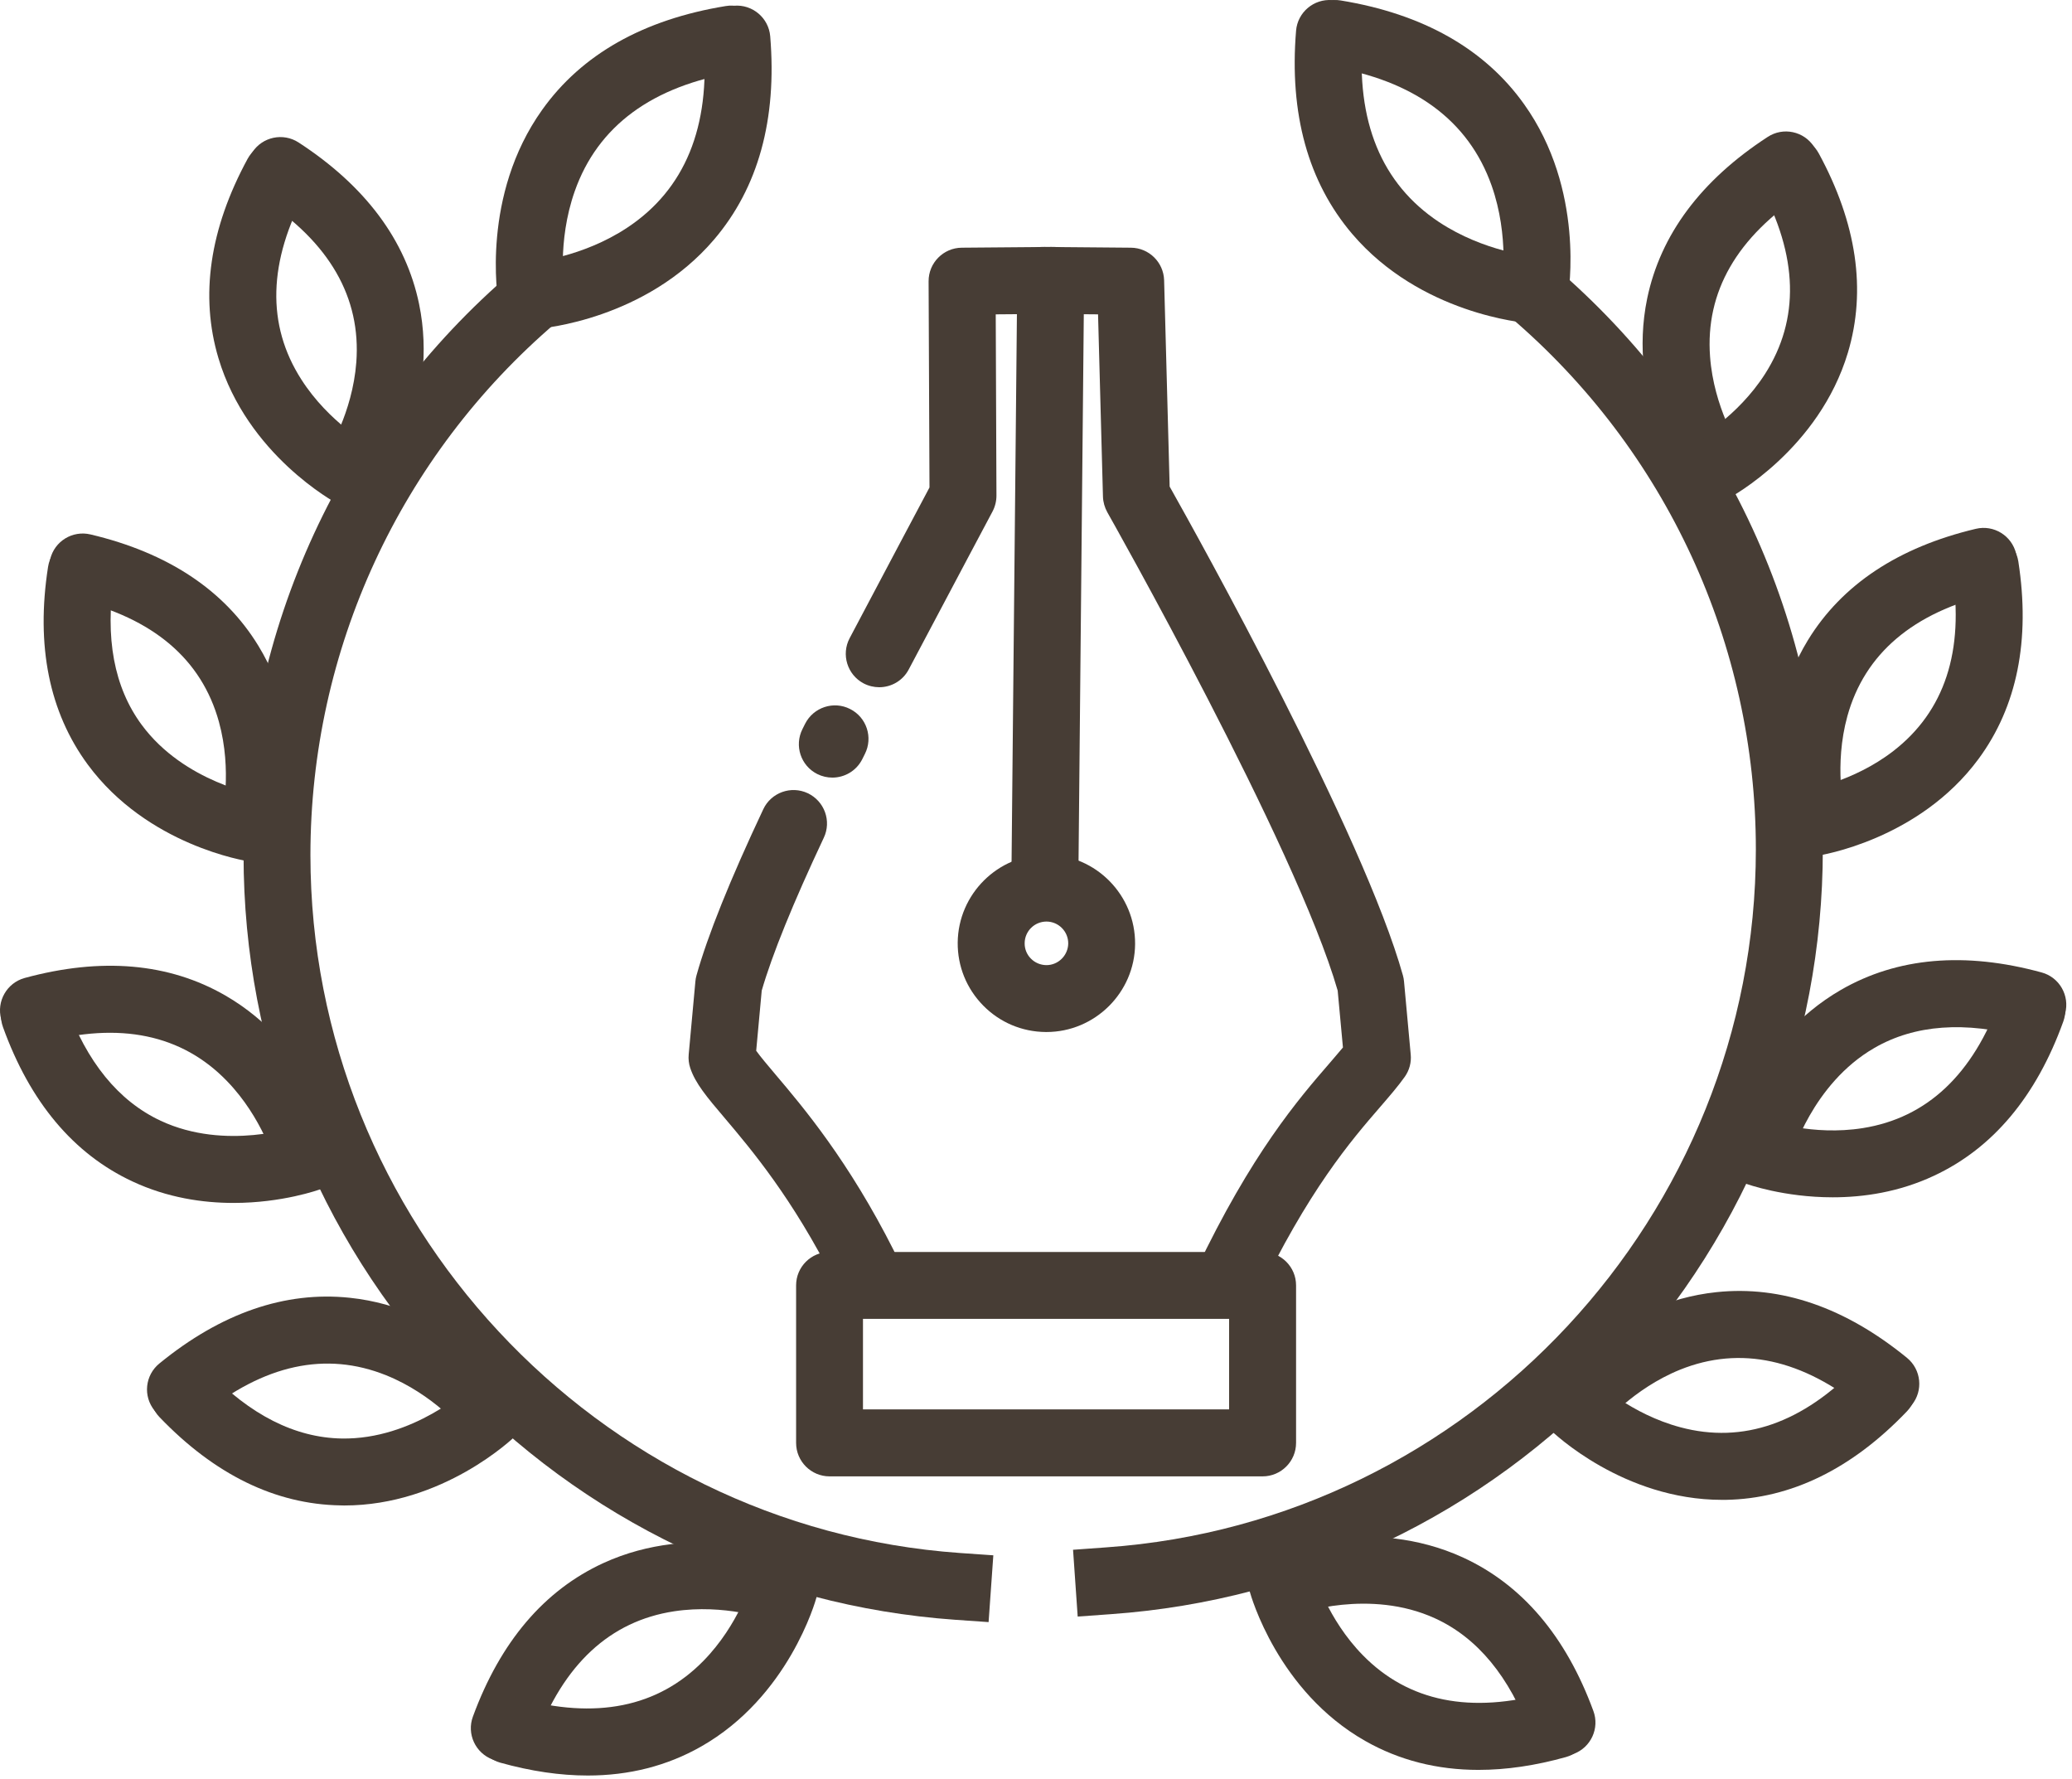
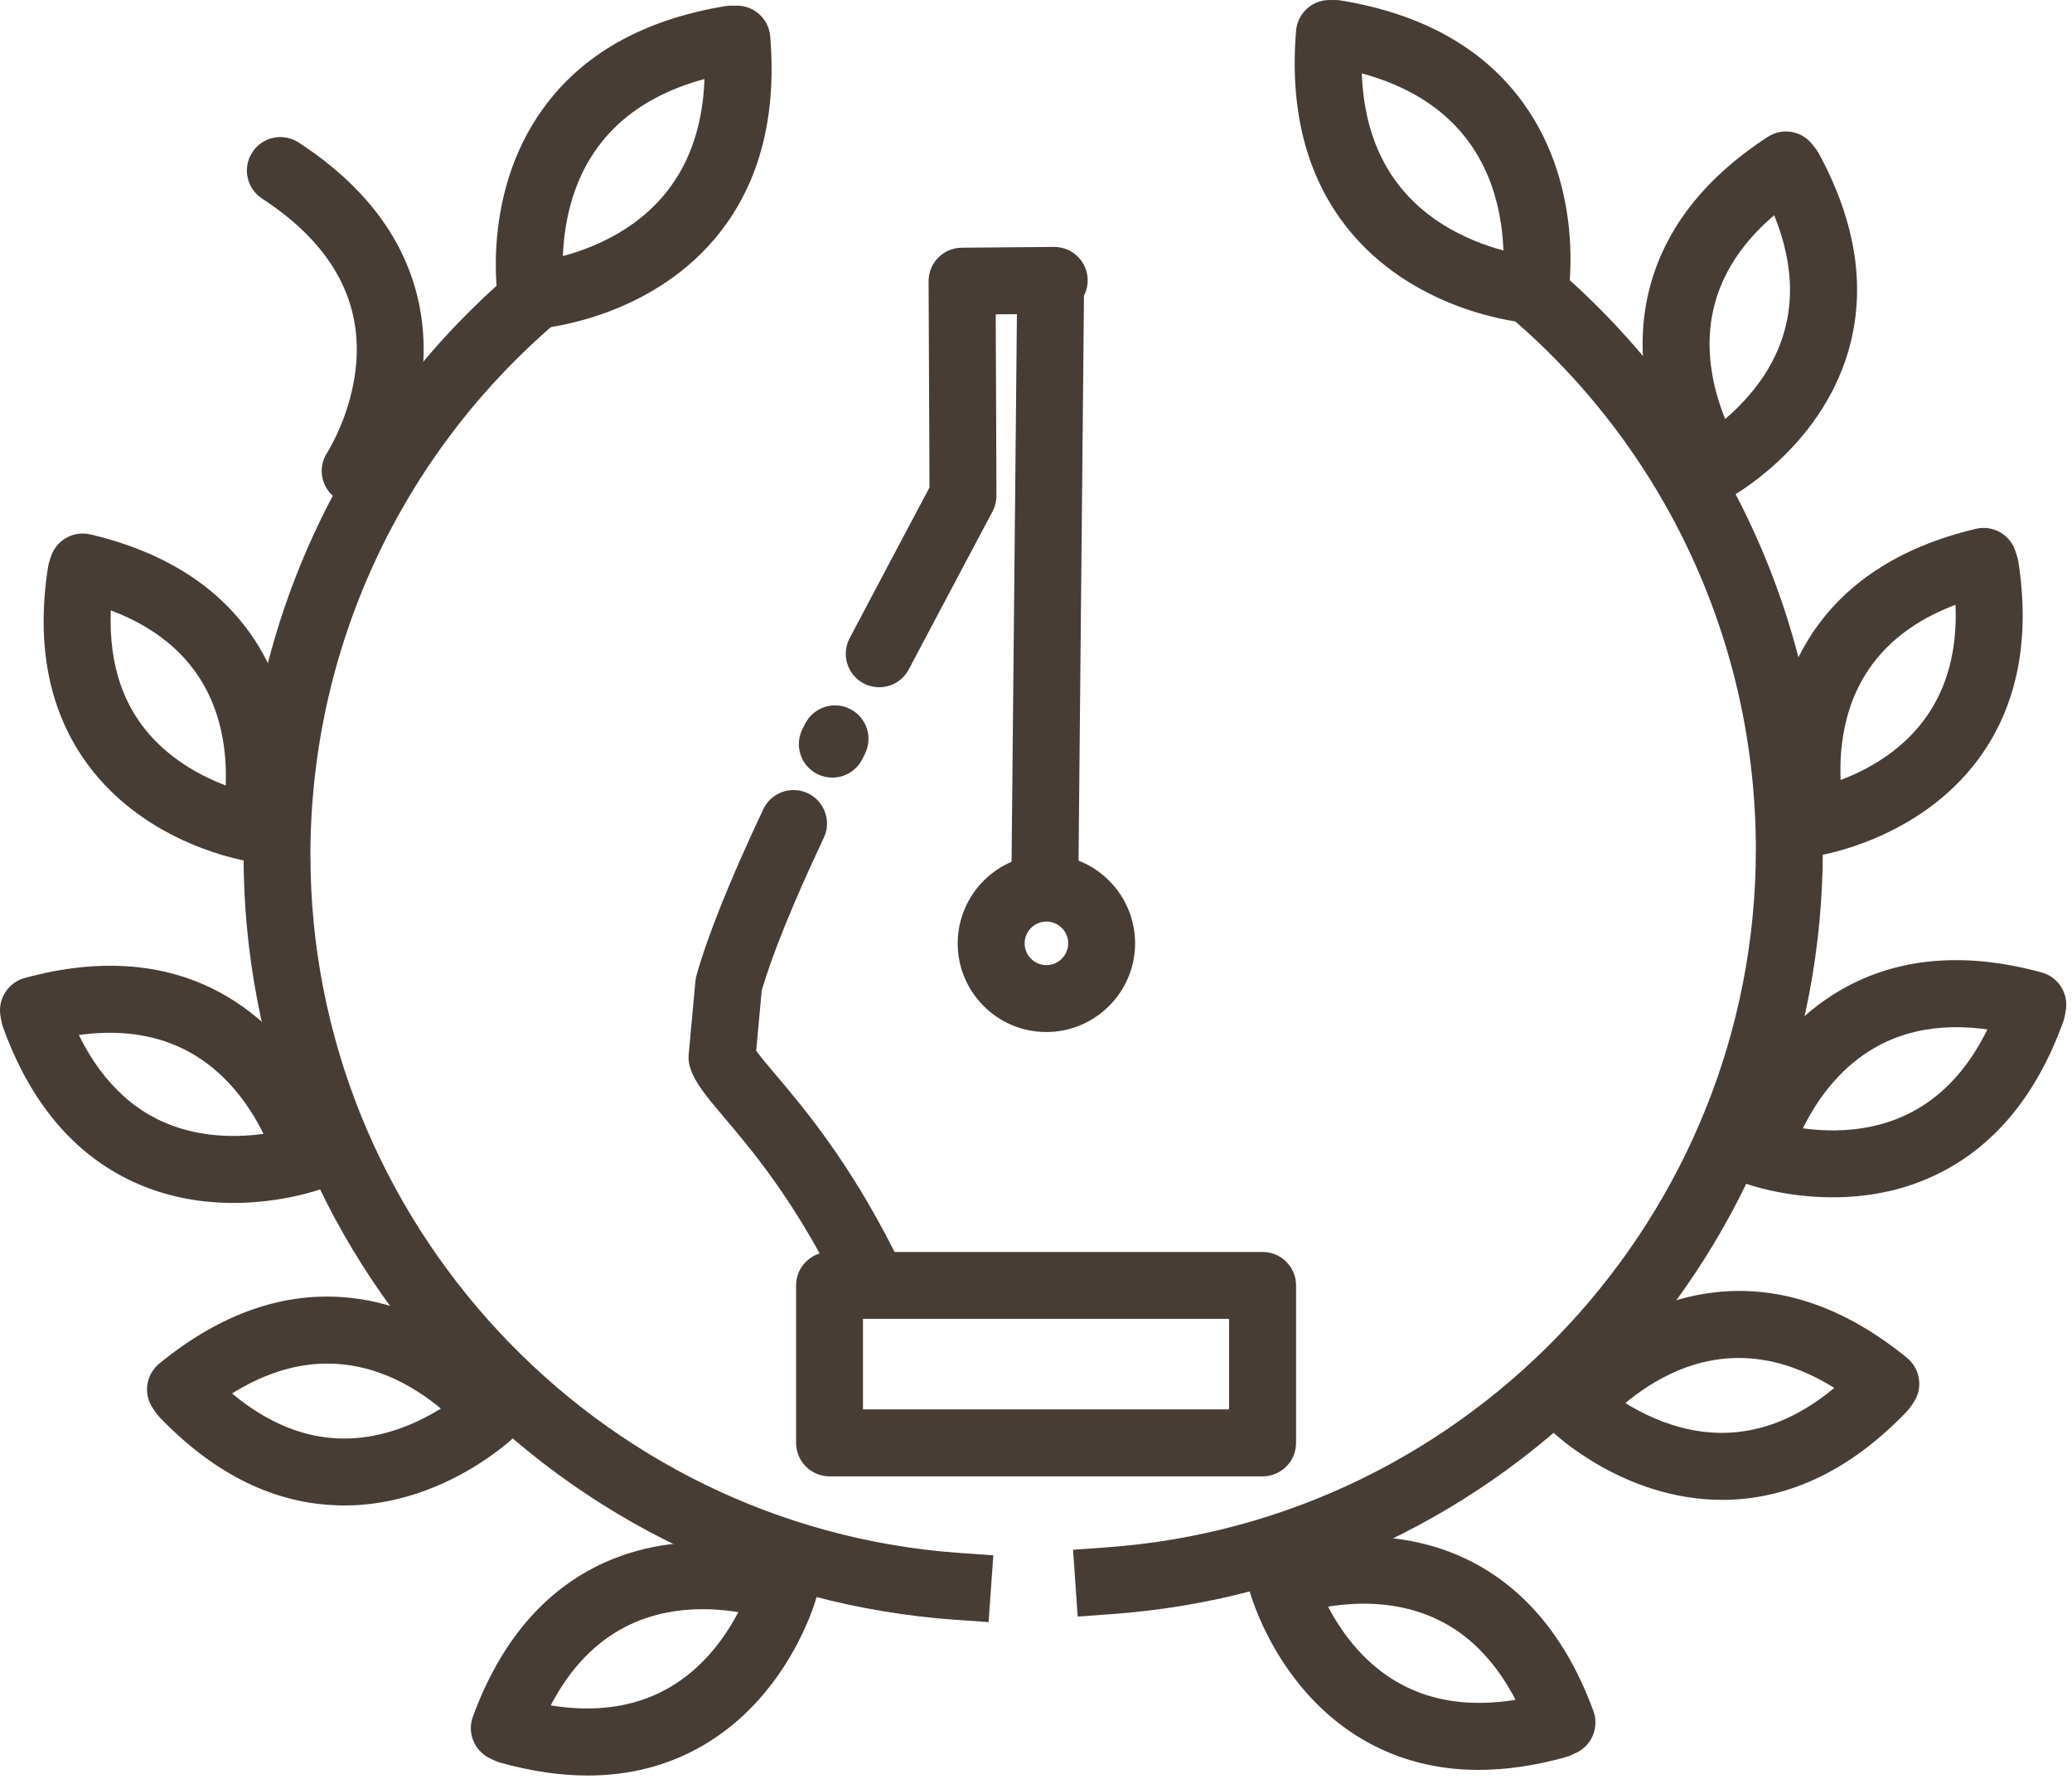
<svg xmlns="http://www.w3.org/2000/svg" width="100%" height="100%" viewBox="0 0 967 830" version="1.1" xml:space="preserve" style="fill-rule:evenodd;clip-rule:evenodd;stroke-linejoin:round;stroke-miterlimit:2;">
  <g>
    <path d="M714.542,150.813c-0.375,-0 -0.792,-0.021 -1.167,-0.05c-2.042,-0.155 -50.417,-4.221 -82.292,-41.601c-20.583,-24.162 -29.416,-56.07 -26.208,-94.829c0.708,-8.6 8.292,-14.991 16.875,-14.275c8.583,0.713 14.958,8.259 14.25,16.854c-3.292,39.705 8.708,68.867 35.583,86.692c21.084,13.946 43.959,16 44.209,16.021c8.541,0.713 14.958,8.233 14.291,16.804c-0.666,8.171 -7.458,14.384 -15.541,14.384Z" style="fill:#473d35;fill-rule:nonzero;" />
    <path d="M716.375,151.504c-0.875,0 -1.792,-0.075 -2.667,-0.225c-8.5,-1.454 -14.208,-9.525 -12.75,-18.021c0,-0.175 3.584,-22.891 -4.833,-46.695c-10.792,-30.421 -36.208,-49.1 -75.5,-55.526c-8.5,-1.391 -14.292,-9.42 -12.917,-17.933c1.417,-8.512 9.459,-14.287 17.959,-12.896c38.375,6.271 67.208,22.554 85.625,48.405c28.541,39.987 20.791,87.879 20.458,89.895c-1.333,7.617 -7.917,12.996 -15.375,12.996Z" style="fill:#473d35;fill-rule:nonzero;" />
    <path d="M798.542,232.7c-5.042,-0 -10,-2.417 -13,-6.958c-1.084,-1.667 -26.334,-40.542 -16.792,-86.521c6.208,-29.729 25.083,-55.079 56.25,-75.346c7.208,-4.704 16.875,-2.662 21.583,4.571c4.709,7.229 2.667,16.904 -4.583,21.608c-31.375,20.446 -46.167,46.133 -43.917,76.35c1.75,23.713 13.459,41.963 13.542,42.129c4.708,7.25 2.708,16.917 -4.5,21.625c-2.667,1.709 -5.625,2.542 -8.583,2.542Z" style="fill:#473d35;fill-rule:nonzero;" />
    <path d="M799.125,234.492c-5.583,-0 -10.958,-3 -13.792,-8.25c-4.041,-7.625 -1.208,-17.084 6.417,-21.125c0.125,-0.084 19.125,-10.584 31.958,-30.584c16.334,-25.529 15.542,-55.162 -2.375,-88.096c-4.125,-7.574 -1.291,-17.054 6.292,-21.179c7.542,-4.121 17.042,-1.316 21.167,6.263c17.75,32.633 22.333,63.933 13.625,93.016c-13.5,44.996 -54.209,67.205 -55.959,68.121c-2.333,1.25 -4.833,1.834 -7.333,1.834Z" style="fill:#473d35;fill-rule:nonzero;" />
    <path d="M845.5,397.7c-7,0 -13.375,-4.792 -15.125,-11.917c-0.458,-1.875 -11.125,-47 13.375,-87.083c15.875,-25.917 42.208,-43.375 78.375,-51.958c8.375,-2 16.792,3.208 18.792,11.583c2,8.375 -3.209,16.833 -11.584,18.792c-36.5,8.666 -59.083,27.875 -67.166,57.041c-6.334,22.959 -1.459,44.042 -1.417,44.292c1.958,8.333 -3.208,16.792 -11.542,18.792c-1.25,0.291 -2.458,0.458 -3.708,0.458Z" style="fill:#473d35;fill-rule:nonzero;" />
    <path d="M845.458,399.533c-7.625,0 -14.291,-5.583 -15.458,-13.333c-1.25,-8.542 4.667,-16.458 13.167,-17.75c0.166,0 21.583,-3.458 40.416,-18c23.959,-18.5 33.25,-46.667 27.5,-83.708c-1.333,-8.5 4.5,-16.5 13.042,-17.834c8.458,-1.291 16.5,4.542 17.833,13.084c5.667,36.666 -0.583,67.708 -18.583,92.125c-27.875,37.791 -73.708,44.958 -75.625,45.25c-0.792,0.125 -1.542,0.166 -2.292,0.166Z" style="fill:#473d35;fill-rule:nonzero;" />
    <path d="M820.875,551.575c-1.333,0 -2.667,-0.167 -4,-0.5c-8.375,-2.208 -13.333,-10.75 -11.125,-19.125c0.5,-1.875 12.75,-46.625 53.417,-70.083c26.291,-15.167 57.833,-17.917 93.666,-8.125c8.292,2.25 13.209,10.833 10.959,19.166c-2.25,8.292 -10.834,13.209 -19.167,10.959c-27.542,-7.5 -51,-5.792 -69.833,5.083c-29.084,16.75 -38.75,50.667 -38.834,51c-1.875,7 -8.166,11.625 -15.083,11.625Z" style="fill:#473d35;fill-rule:nonzero;" />
    <path d="M855.333,558.658c-22.75,0 -39.708,-6.041 -40.833,-6.458c-8.083,-3 -12.25,-11.958 -9.25,-20.083c2.958,-8.084 11.917,-12.25 20.042,-9.25c0.125,0.041 20.583,7.25 44.083,3.5c29.917,-4.75 51.5,-25.084 64.167,-60.334c2.916,-8.125 11.875,-12.333 20,-9.416c8.125,2.916 12.333,11.875 9.416,19.958c-12.583,34.958 -32.875,59.208 -60.416,72.042c-16.375,7.666 -32.917,10.041 -47.209,10.041Z" style="fill:#473d35;fill-rule:nonzero;" />
    <path d="M735.958,670.575c-3.458,0 -6.916,-1.125 -9.791,-3.5c-6.709,-5.417 -7.75,-15.167 -2.375,-21.875c1.25,-1.542 30.625,-37.417 77.333,-42.292c30.208,-3.166 60.083,7.167 88.875,30.667c6.667,5.458 7.667,15.292 2.208,22c-5.458,6.667 -15.291,7.667 -22,2.208c-29,-23.708 -57.958,-30 -86.083,-18.708c-22.042,8.917 -35.875,25.583 -36.042,25.75c-3.083,3.792 -7.583,5.75 -12.125,5.75Z" style="fill:#473d35;fill-rule:nonzero;" />
    <path d="M803.667,699.825c-46.042,0 -78.709,-31.25 -80.084,-32.625c-6.208,-6 -6.333,-15.875 -0.333,-22.083c6.042,-6.167 15.917,-6.292 22.083,-0.292c0.125,0.125 15.875,15 38.875,21.125c29.25,7.833 57.25,-1.917 83.167,-28.958c5.958,-6.25 15.875,-6.459 22.083,-0.5c6.25,6 6.459,15.875 0.459,22.083c-25.667,26.833 -54.125,40.708 -84.459,41.25l-1.791,0Z" style="fill:#473d35;fill-rule:nonzero;" />
    <path d="M729,819.325c-6.375,0 -12.333,-3.917 -14.667,-10.25c-9.833,-26.75 -24.833,-44.917 -44.583,-53.958c-30.542,-14 -63.792,-2.209 -64.083,-2.084c-8.084,3 -17.084,-1.083 -20.125,-9.125c-3.042,-8.083 1.041,-17.083 9.125,-20.125c1.833,-0.708 45.375,-16.625 88.083,2.917c27.583,12.667 48.083,36.75 60.875,71.625c3,8.083 -1.167,17.083 -9.25,20.042c-1.792,0.666 -3.583,0.958 -5.375,0.958Z" style="fill:#473d35;fill-rule:nonzero;" />
    <path d="M690.042,825.825c-19.334,0 -37.042,-4.5 -52.875,-13.5c-40.834,-23.167 -53.375,-67.792 -53.917,-69.708c-2.25,-8.292 2.667,-16.875 10.958,-19.167c8.334,-2.25 16.917,2.667 19.167,10.958c0.083,0.167 6.042,21 22.708,37.959c21.209,21.625 50.292,27.5 86.375,17.375c8.292,-2.334 16.917,2.541 19.25,10.833c2.334,8.292 -2.541,16.917 -10.833,19.25c-14.292,4 -27.917,6 -40.833,6Z" style="fill:#473d35;fill-rule:nonzero;" />
    <path d="M502.958,754.283l-2.166,-31.166l15.541,-1.125c169.959,-12 303.125,-155.042 303.125,-325.667c0,-95.708 -41.791,-186.25 -114.708,-248.454l-11.875,-10.138l20.292,-23.758l11.875,10.129c79.833,68.138 125.666,167.346 125.666,272.221c0,91.083 -34.291,177.875 -96.458,244.375c-61.917,66.125 -145.625,106.083 -235.708,112.458l-15.584,1.125Z" style="fill:#473d35;fill-rule:nonzero;" />
    <path d="M461.375,756.867l-15.583,-1.084c-90.084,-6.375 -173.792,-46.333 -235.667,-112.5c-62.208,-66.458 -96.458,-153.25 -96.458,-244.333c-0,-104.875 45.791,-204.083 125.625,-272.229l11.875,-10.133l20.291,23.758l-11.875,10.137c-72.875,62.175 -114.708,152.759 -114.708,248.467c0,170.583 133.167,313.667 303.125,325.667l15.583,1.083l-2.208,31.167Z" style="fill:#473d35;fill-rule:nonzero;" />
    <path d="M249.792,153.425c-8.084,-0 -14.959,-6.242 -15.542,-14.438c-0.667,-8.608 5.792,-16.104 14.375,-16.754c0.167,-0.016 23.083,-2.075 44.125,-16.02c26.917,-17.821 38.875,-46.984 35.583,-86.684c-0.708,-8.596 5.667,-16.142 14.25,-16.854c8.584,-0.725 16.167,5.671 16.875,14.271c3.209,38.762 -5.583,70.667 -26.208,94.829c-31.875,37.379 -80.208,41.45 -82.25,41.6c-0.417,0.033 -0.833,0.05 -1.208,0.05Z" style="fill:#473d35;fill-rule:nonzero;" />
    <path d="M247.958,154.083c-7.458,0 -14.041,-5.354 -15.333,-12.958c-0.375,-2.021 -8.125,-49.913 20.417,-89.896c18.416,-25.85 47.25,-42.133 85.666,-48.404c8.5,-1.392 16.5,4.383 17.917,12.896c1.375,8.512 -4.375,16.537 -12.917,17.925c-39.291,6.421 -64.708,25.104 -75.458,55.525c-8.417,23.808 -4.875,46.525 -4.833,46.754c1.375,8.487 -4.375,16.529 -12.834,17.942c-0.916,0.146 -1.75,0.216 -2.625,0.216Z" style="fill:#473d35;fill-rule:nonzero;" />
    <path d="M165.75,235.325c-2.958,-0 -5.958,-0.833 -8.583,-2.583c-7.209,-4.75 -9.209,-14.417 -4.417,-21.625c0.083,-0.125 11.75,-18.375 13.542,-42.096c2.25,-30.217 -12.542,-55.909 -43.959,-76.35c-7.25,-4.708 -9.291,-14.384 -4.583,-21.613c4.708,-7.225 14.375,-9.275 21.625,-4.566c31.125,20.262 50.042,45.612 56.208,75.341c9.542,45.992 -15.708,84.867 -16.791,86.492c-3,4.542 -7.959,7 -13.042,7Z" style="fill:#473d35;fill-rule:nonzero;" />
-     <path d="M165.208,237.117c-2.5,-0 -5,-0.625 -7.333,-1.875c-1.75,-0.917 -42.458,-23.084 -55.917,-68.092c-8.708,-29.083 -4.125,-60.379 13.584,-93.013c4.125,-7.579 13.625,-10.383 21.208,-6.258c7.583,4.121 10.375,13.6 6.25,21.179c-17.917,32.929 -18.708,62.563 -2.333,88.059c12.833,20.041 31.791,30.541 32,30.625c7.541,4.125 10.375,13.583 6.291,21.125c-2.833,5.25 -8.208,8.25 -13.75,8.25Z" style="fill:#473d35;fill-rule:nonzero;" />
    <path d="M118.792,400.325c-1.209,0 -2.459,-0.167 -3.709,-0.458c-8.375,-2.042 -13.5,-10.5 -11.458,-18.875c0.042,-0.167 4.875,-21.292 -1.458,-44.209c-8.084,-29.208 -30.667,-48.375 -67.125,-57.041c-8.417,-2 -13.584,-10.417 -11.625,-18.792c2,-8.417 10.416,-13.583 18.833,-11.583c36.125,8.541 62.5,26.041 78.333,51.958c24.5,40.042 13.834,85.167 13.375,87.083c-1.75,7.125 -8.125,11.917 -15.166,11.917Z" style="fill:#473d35;fill-rule:nonzero;" />
    <path d="M118.917,402.158c-0.792,0 -1.542,-0.083 -2.334,-0.166c-1.916,-0.292 -47.75,-7.459 -75.625,-45.25c-18,-24.459 -24.25,-55.459 -18.541,-92.167c1.291,-8.5 9.291,-14.375 17.833,-13.042c8.5,1.334 14.333,9.292 13,17.834c-4.333,28.166 -0.042,51.333 12.875,68.833c19.917,27 54.708,32.833 55.042,32.875c8.541,1.25 14.416,9.208 13.166,17.75c-1.166,7.75 -7.833,13.333 -15.416,13.333Z" style="fill:#473d35;fill-rule:nonzero;" />
    <path d="M143.5,554.2c-6.917,-0 -13.25,-4.625 -15.083,-11.625c-0.084,-0.167 -5.917,-21.042 -22.459,-38.125c-21.041,-21.792 -50.083,-27.833 -86.25,-17.958c-8.291,2.25 -16.875,-2.667 -19.166,-10.959c-2.25,-8.333 2.666,-16.916 10.958,-19.208c35.833,-9.75 67.375,-7 93.667,8.167c40.666,23.458 52.916,68.208 53.416,70.083c2.209,8.333 -2.75,16.875 -11.083,19.083c-1.333,0.375 -2.708,0.542 -4,0.542Z" style="fill:#473d35;fill-rule:nonzero;" />
    <path d="M109,561.283c-14.25,0 -30.833,-2.375 -47.208,-10.041c-27.5,-12.834 -47.834,-37.084 -60.417,-72.042c-2.917,-8.125 1.333,-17.042 9.417,-19.958c8.125,-2.917 17.083,1.291 20,9.416c9.625,26.834 24.5,45.084 44.208,54.292c30.417,14.208 63.75,2.667 64.042,2.542c8.125,-3 17.083,1.166 20.083,9.25c2.958,8.083 -1.208,17.083 -9.292,20.041c-1.125,0.417 -18.083,6.5 -40.833,6.5Z" style="fill:#473d35;fill-rule:nonzero;" />
    <path d="M228.375,673.2c-4.542,0 -9.083,-1.958 -12.167,-5.792c-0.083,-0.125 -13.916,-16.833 -36,-25.708c-28.083,-11.292 -57.083,-5.042 -86.083,18.667c-6.708,5.458 -16.542,4.5 -22,-2.209c-5.458,-6.666 -4.458,-16.5 2.25,-21.958c28.75,-23.5 58.625,-33.833 88.833,-30.667c46.709,4.875 76.084,40.75 77.334,42.25c5.416,6.75 4.333,16.584 -2.375,22c-2.875,2.292 -6.334,3.417 -9.792,3.417Z" style="fill:#473d35;fill-rule:nonzero;" />
    <path d="M160.667,702.45c-0.584,0 -1.167,0 -1.792,-0.042c-30.333,-0.5 -58.75,-14.375 -84.458,-41.208c-5.959,-6.208 -5.75,-16.125 0.458,-22.083c6.208,-5.959 16.125,-5.75 22.083,0.458c19.75,20.625 40.75,31.25 62.5,31.625c33.459,0.583 59.292,-23.5 59.542,-23.75c6.167,-6.042 16.083,-5.875 22.083,0.292c6,6.208 5.875,16.083 -0.333,22.083c-1.375,1.375 -34.042,32.625 -80.083,32.625Z" style="fill:#473d35;fill-rule:nonzero;" />
    <path d="M235.375,821.95c-1.792,-0 -3.625,-0.333 -5.417,-0.958c-8.083,-3 -12.25,-11.959 -9.25,-20.042c12.792,-34.875 33.292,-58.958 60.875,-71.625c42.709,-19.583 86.25,-3.625 88.084,-2.917c8.083,3 12.166,12 9.125,20.084c-3,8.083 -12,12.166 -20.084,9.125c-0.166,-0.042 -20.541,-7.375 -44.083,-3.792c-29.917,4.542 -51.667,24.708 -64.625,59.875c-2.292,6.333 -8.292,10.25 -14.625,10.25Z" style="fill:#473d35;fill-rule:nonzero;" />
    <path d="M274.292,828.45c-12.875,0 -26.5,-2 -40.834,-6c-8.291,-2.333 -13.166,-10.958 -10.833,-19.25c2.333,-8.333 10.958,-13.167 19.25,-10.833c36.125,10.083 65.167,4.25 86.375,-17.375c16.667,-16.959 22.667,-37.792 22.708,-38c2.334,-8.292 10.917,-13.167 19.209,-10.875c8.291,2.291 13.166,10.833 10.916,19.125c-0.5,1.875 -13.083,46.541 -53.916,69.708c-15.834,9 -33.542,13.5 -52.875,13.5Z" style="fill:#473d35;fill-rule:nonzero;" />
    <path d="M487.667,423.825l-0.125,0c-8.625,-0.083 -15.542,-7.167 -15.5,-15.75l2.708,-277.358c0.083,-8.575 7.042,-15.471 15.583,-15.471c0.084,-0 0.125,-0 0.167,0.004c8.625,0.079 15.542,7.142 15.458,15.767l-2.666,277.35c-0.084,8.541 -7.042,15.458 -15.625,15.458Z" style="fill:#473d35;fill-rule:nonzero;" />
-     <path d="M572.208,615.075c-2.25,0 -4.541,-0.5 -6.708,-1.5c-7.792,-3.708 -11.083,-13.042 -7.375,-20.833c26,-54.667 47.917,-79.959 62.417,-96.709c2.333,-2.75 4.416,-5.125 6.208,-7.291l-2.458,-26.542c-19.417,-67.375 -106.625,-221.625 -107.5,-223.167c-1.25,-2.25 -1.959,-4.75 -2.042,-7.291l-2.292,-85.071l-26.333,-0.221c-8.667,-0.079 -15.583,-7.129 -15.5,-15.75c0.083,-8.579 7.042,-15.487 15.625,-15.487l0.125,-0l41.417,0.358c8.416,0.067 15.25,6.783 15.5,15.187l2.583,96.275c13.583,24.125 90.583,162.625 108.875,228.125c0.25,0.875 0.417,1.834 0.5,2.75l3.125,34.084c0.375,3.708 -0.625,7.416 -2.792,10.458c-3.166,4.458 -7,8.875 -11.416,14c-13.417,15.5 -33.667,38.875 -57.834,89.708c-2.666,5.625 -8.291,8.917 -14.125,8.917Z" style="fill:#473d35;fill-rule:nonzero;" />
    <path d="M488.417,429.992c-5.625,-0 -10.167,4.5 -10.209,10.083c-0.041,2.708 1,5.292 2.917,7.208c1.875,1.917 4.458,3 7.167,3.042l0.083,0c5.542,0 10.083,-4.542 10.167,-10.083c0.041,-5.625 -4.5,-10.209 -10.125,-10.25Zm-0.042,51.541l-0.333,0c-11.042,-0.083 -21.417,-4.458 -29.167,-12.333c-7.792,-7.917 -12,-18.333 -11.917,-29.375c0.209,-22.667 18.75,-41.083 41.417,-41.083l0.292,-0c22.833,0.208 41.25,18.916 41.083,41.75c-0.167,22.625 -18.75,41.041 -41.375,41.041Z" style="fill:#473d35;fill-rule:nonzero;" />
    <path d="M410.333,320.658c-2.458,0 -4.958,-0.583 -7.291,-1.791c-7.625,-4.042 -10.542,-13.5 -6.5,-21.125c17.625,-33.375 32.25,-60.875 37.25,-70.292l-0.417,-96.204c-0.042,-8.6 6.917,-15.613 15.5,-15.675l43,-0.358l0.125,-0c8.583,-0 15.542,6.908 15.625,15.487c0.042,8.625 -6.875,15.671 -15.5,15.75l-27.417,0.221l0.334,84.571c-0,2.583 -0.625,5.125 -1.834,7.416c-0.166,0.334 -17.333,32.542 -39.083,73.667c-2.792,5.333 -8.208,8.333 -13.792,8.333Z" style="fill:#473d35;fill-rule:nonzero;" />
    <path d="M388.458,362.825c-2.375,0 -4.791,-0.542 -7.041,-1.667c-7.709,-3.875 -10.792,-13.25 -6.917,-20.958l1.25,-2.5c3.917,-7.708 13.333,-10.792 21,-6.875c7.708,3.875 10.792,13.292 6.875,21l-1.208,2.417c-2.75,5.458 -8.25,8.583 -13.959,8.583Z" style="fill:#473d35;fill-rule:nonzero;" />
    <path d="M403.292,606.325c-5.709,-0 -11.209,-3.125 -13.959,-8.583c-19.5,-38.667 -38.541,-61.209 -51.166,-76.125c-8.25,-9.709 -13.667,-16.125 -16.042,-23.334c-0.667,-2 -0.917,-4.166 -0.708,-6.291l3.125,-34.084c0.083,-0.916 0.25,-1.875 0.5,-2.75c5.208,-18.625 15.708,-44.708 31.166,-77.541c3.667,-7.834 13,-11.167 20.792,-7.5c7.792,3.708 11.167,13 7.458,20.791c-14.333,30.459 -24.083,54.459 -28.958,71.292l-2.583,28.083c1.958,2.75 5.708,7.167 9.083,11.167c12.75,15.042 34.083,40.25 55.25,82.25c3.875,7.667 0.792,17.083 -6.917,20.958c-2.25,1.125 -4.666,1.667 -7.041,1.667Z" style="fill:#473d35;fill-rule:nonzero;" />
    <path d="M402.75,657.617l170.875,-0l0,-42.25l-170.875,-0l0,42.25Zm186.5,31.25l-202.083,-0c-8.625,-0 -15.625,-7 -15.625,-15.625l-0,-73.5c-0,-8.625 7,-15.584 15.625,-15.584l202.083,0c8.625,0 15.625,6.959 15.625,15.584l0,73.5c0,8.625 -7,15.625 -15.625,15.625Z" style="fill:#473d35;fill-rule:nonzero;" />
  </g>
</svg>